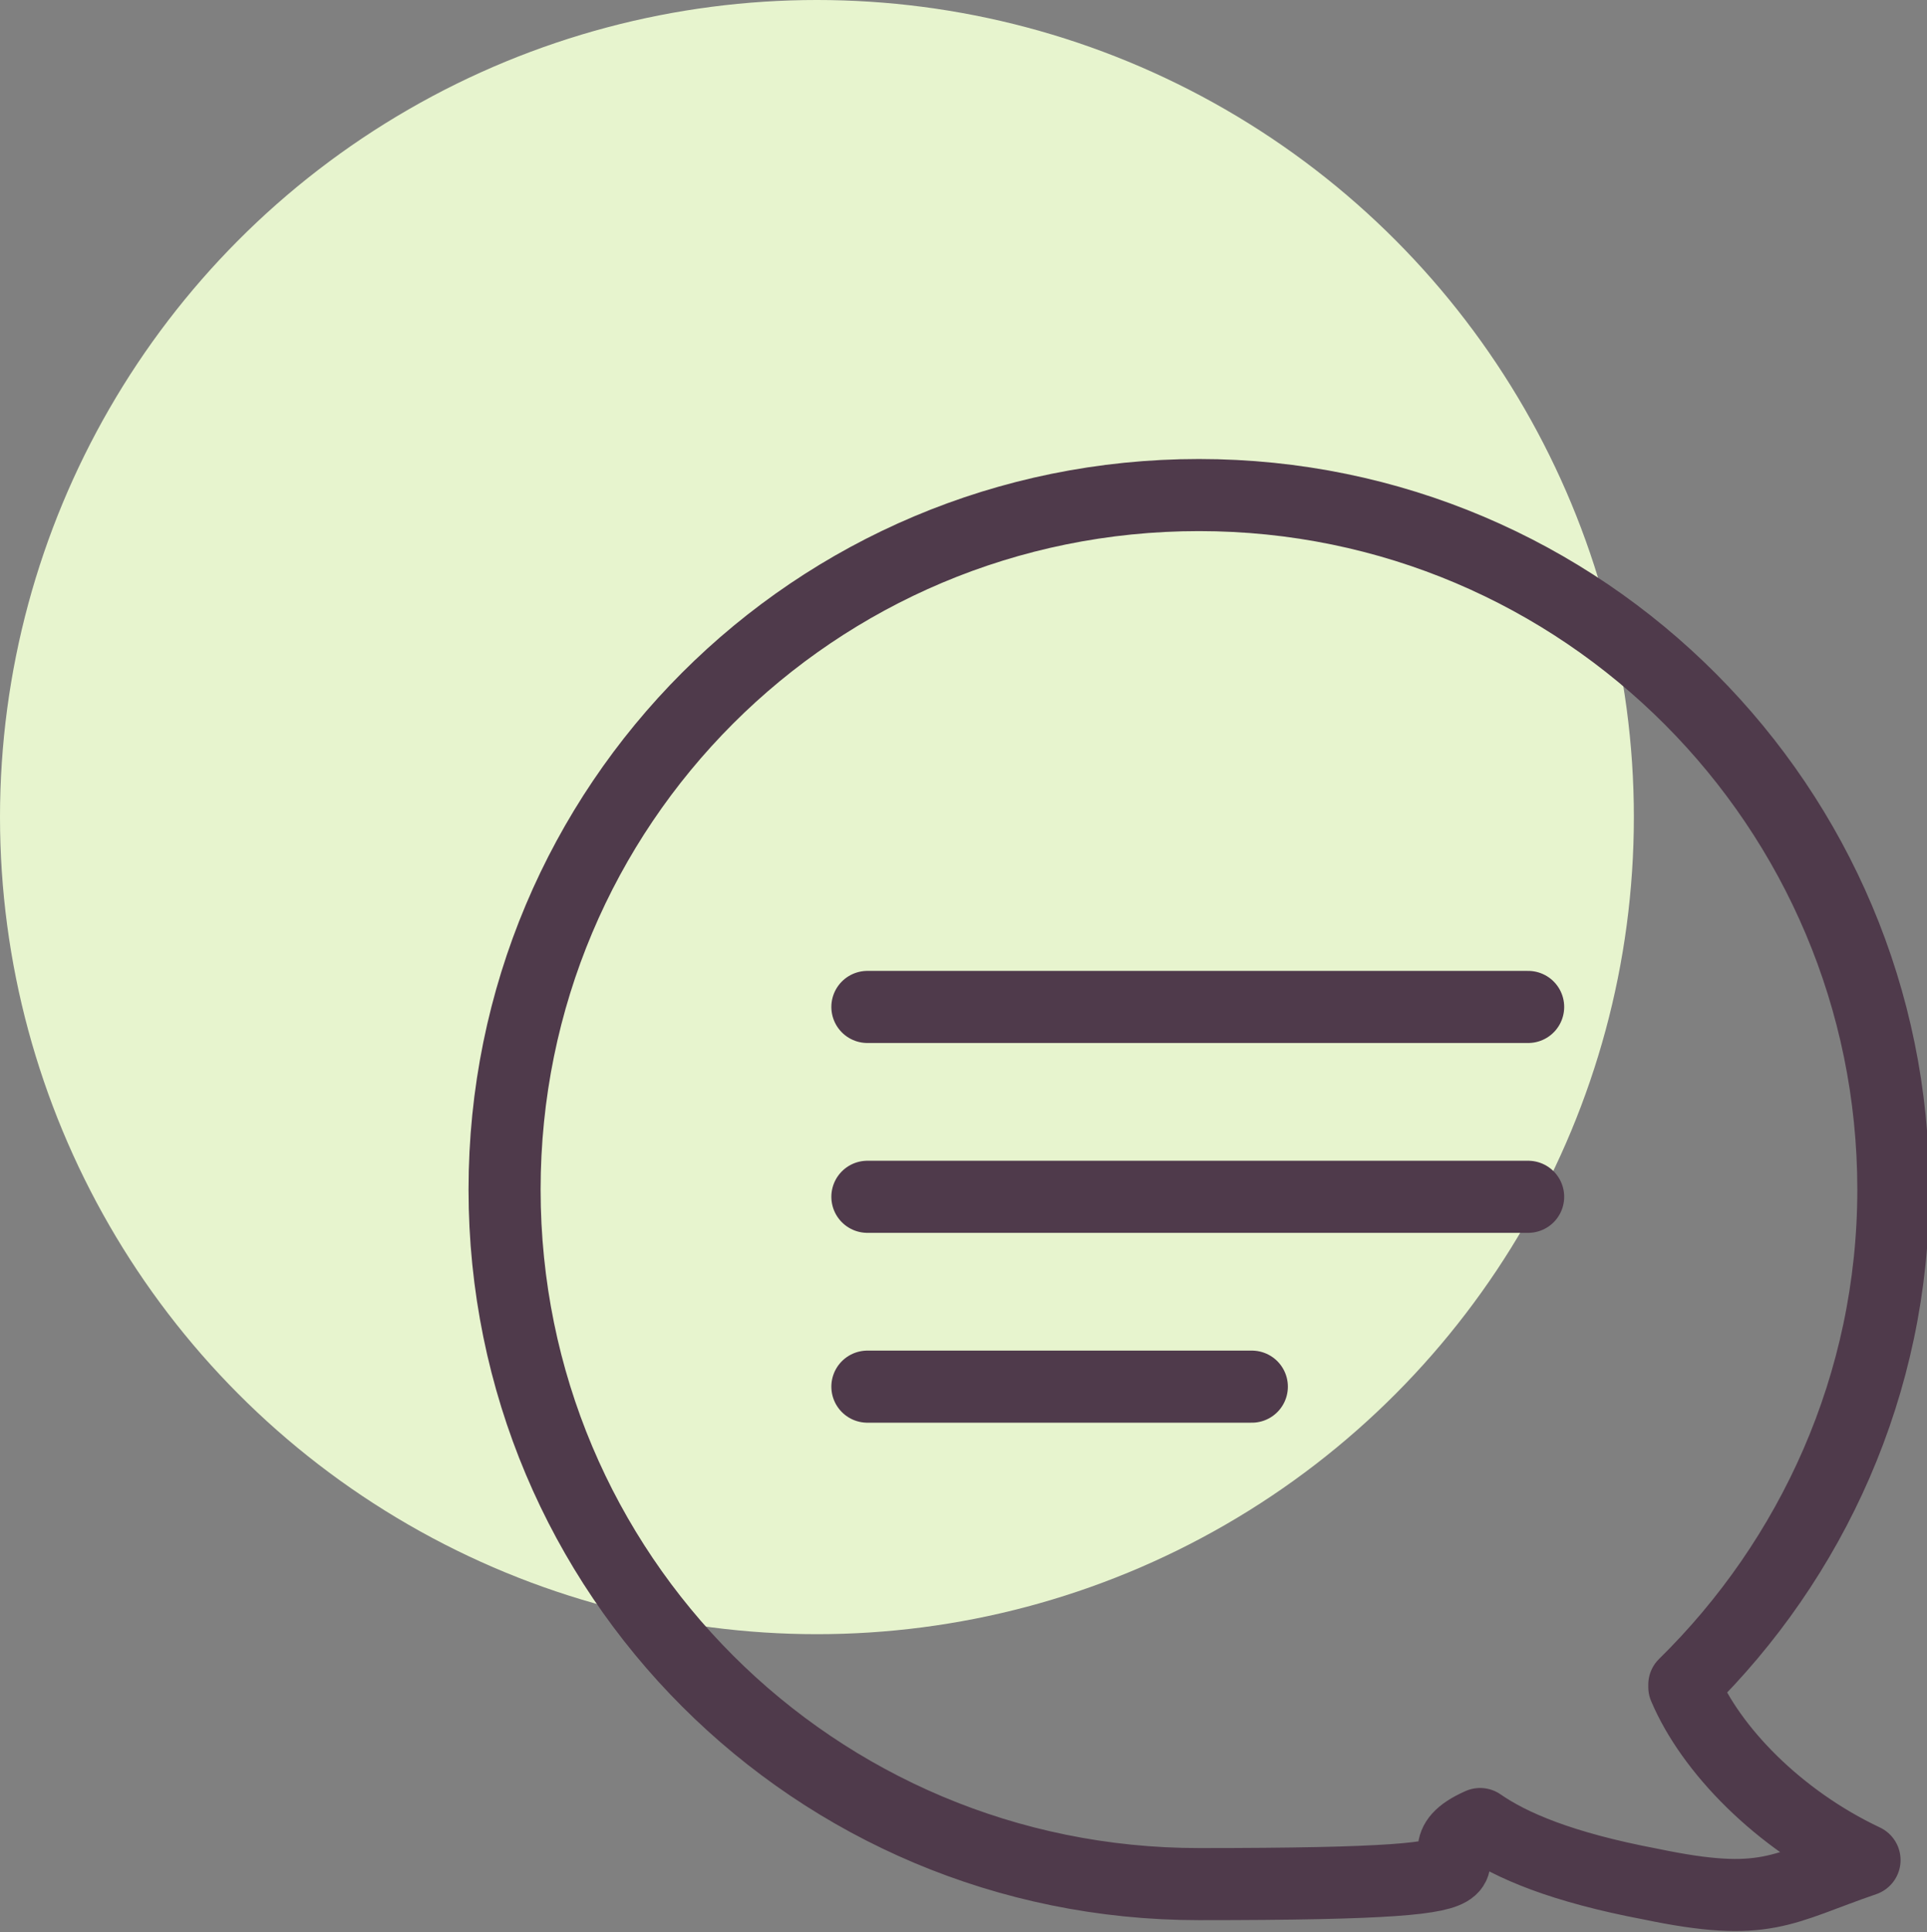
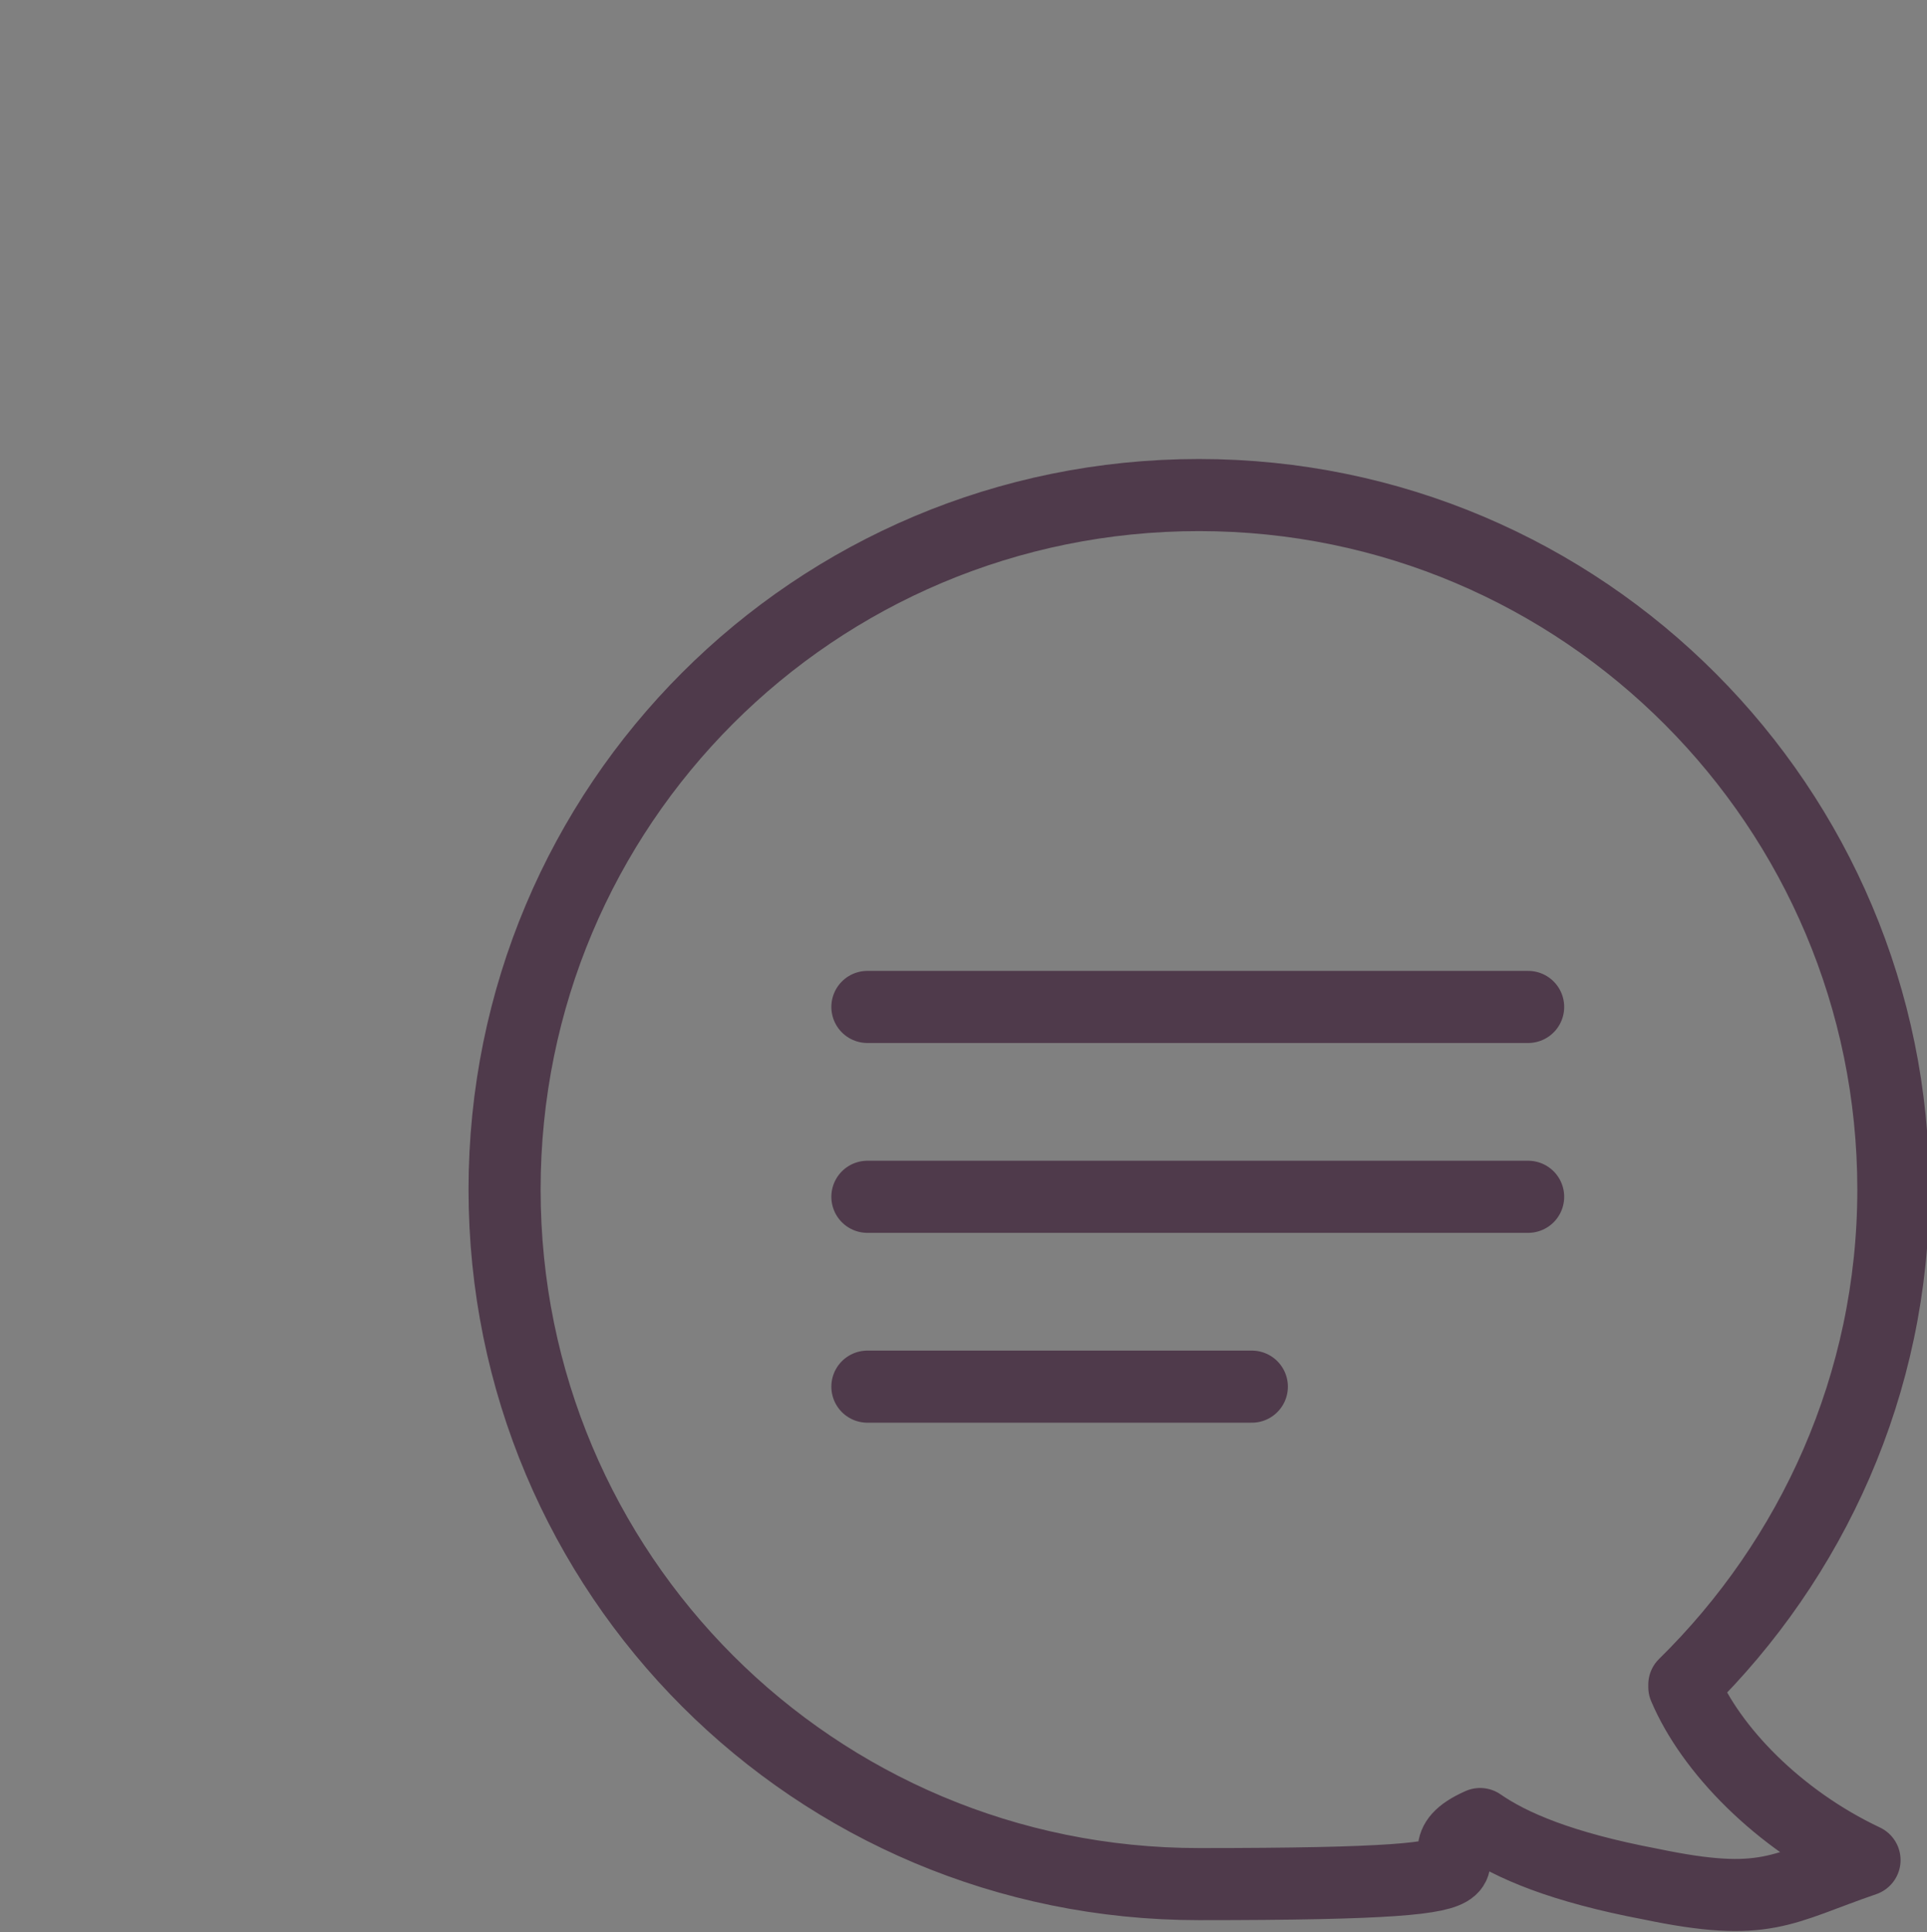
<svg xmlns="http://www.w3.org/2000/svg" id="Layer_1" data-name="Layer 1" version="1.1" viewBox="0 0 80.2 80.4">
  <rect x="0" y="0" width="80.2" height="80.4" fill="#808080" stroke="none" />
  <defs>
    <style>
      .cls-1 {
        fill: none;
        stroke: #4f3a4b;
        stroke-linecap: round;
        stroke-linejoin: round;
        stroke-width: 3px;
      }

      .cls-2 {
        fill: #e7f4ce;
        stroke-width: 0px;
      }
    </style>
  </defs>
-   <circle class="cls-2" cx="34" cy="34" r="34" />
  <g>
    <path class="cls-1" d="M70.1,70.1c5.3-5.2,8.7-12.5,8.7-20.6,0-15.9-12.9-28.9-28.9-28.9s-28.9,12.9-28.9,28.9,12.9,28.9,28.9,28.9,8.1-.9,11.7-2.5c1.3.9,3.4,1.8,7.1,2.5,4.8,1,5.4.2,8.9-1-3.6-1.7-6.4-4.6-7.5-7.2Z" />
    <g>
      <line class="cls-1" x1="36.1" y1="41.9" x2="63.6" y2="41.9" />
      <line class="cls-1" x1="36.1" y1="49.8" x2="63.6" y2="49.8" />
      <line class="cls-1" x1="36.1" y1="57.7" x2="52.1" y2="57.7" />
    </g>
  </g>
</svg>